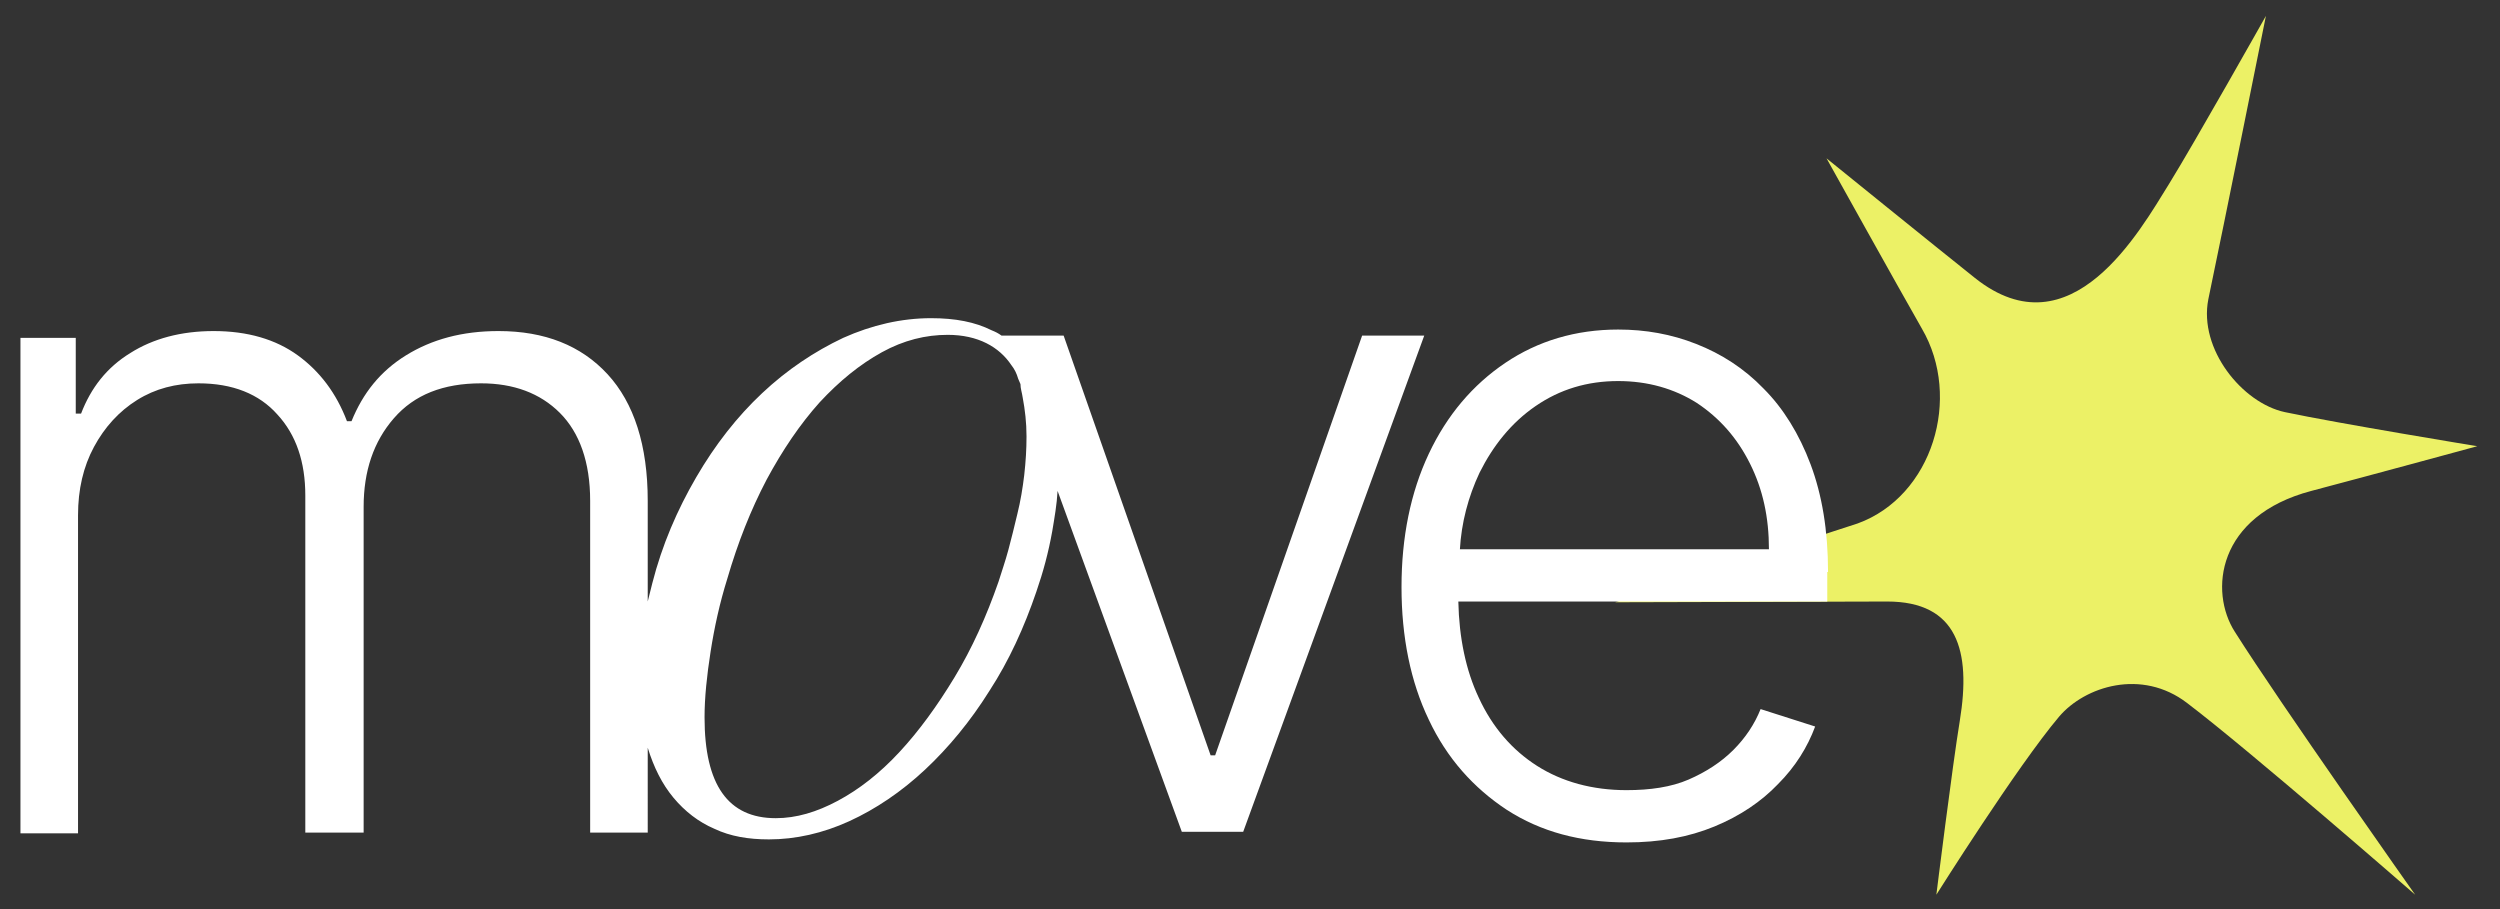
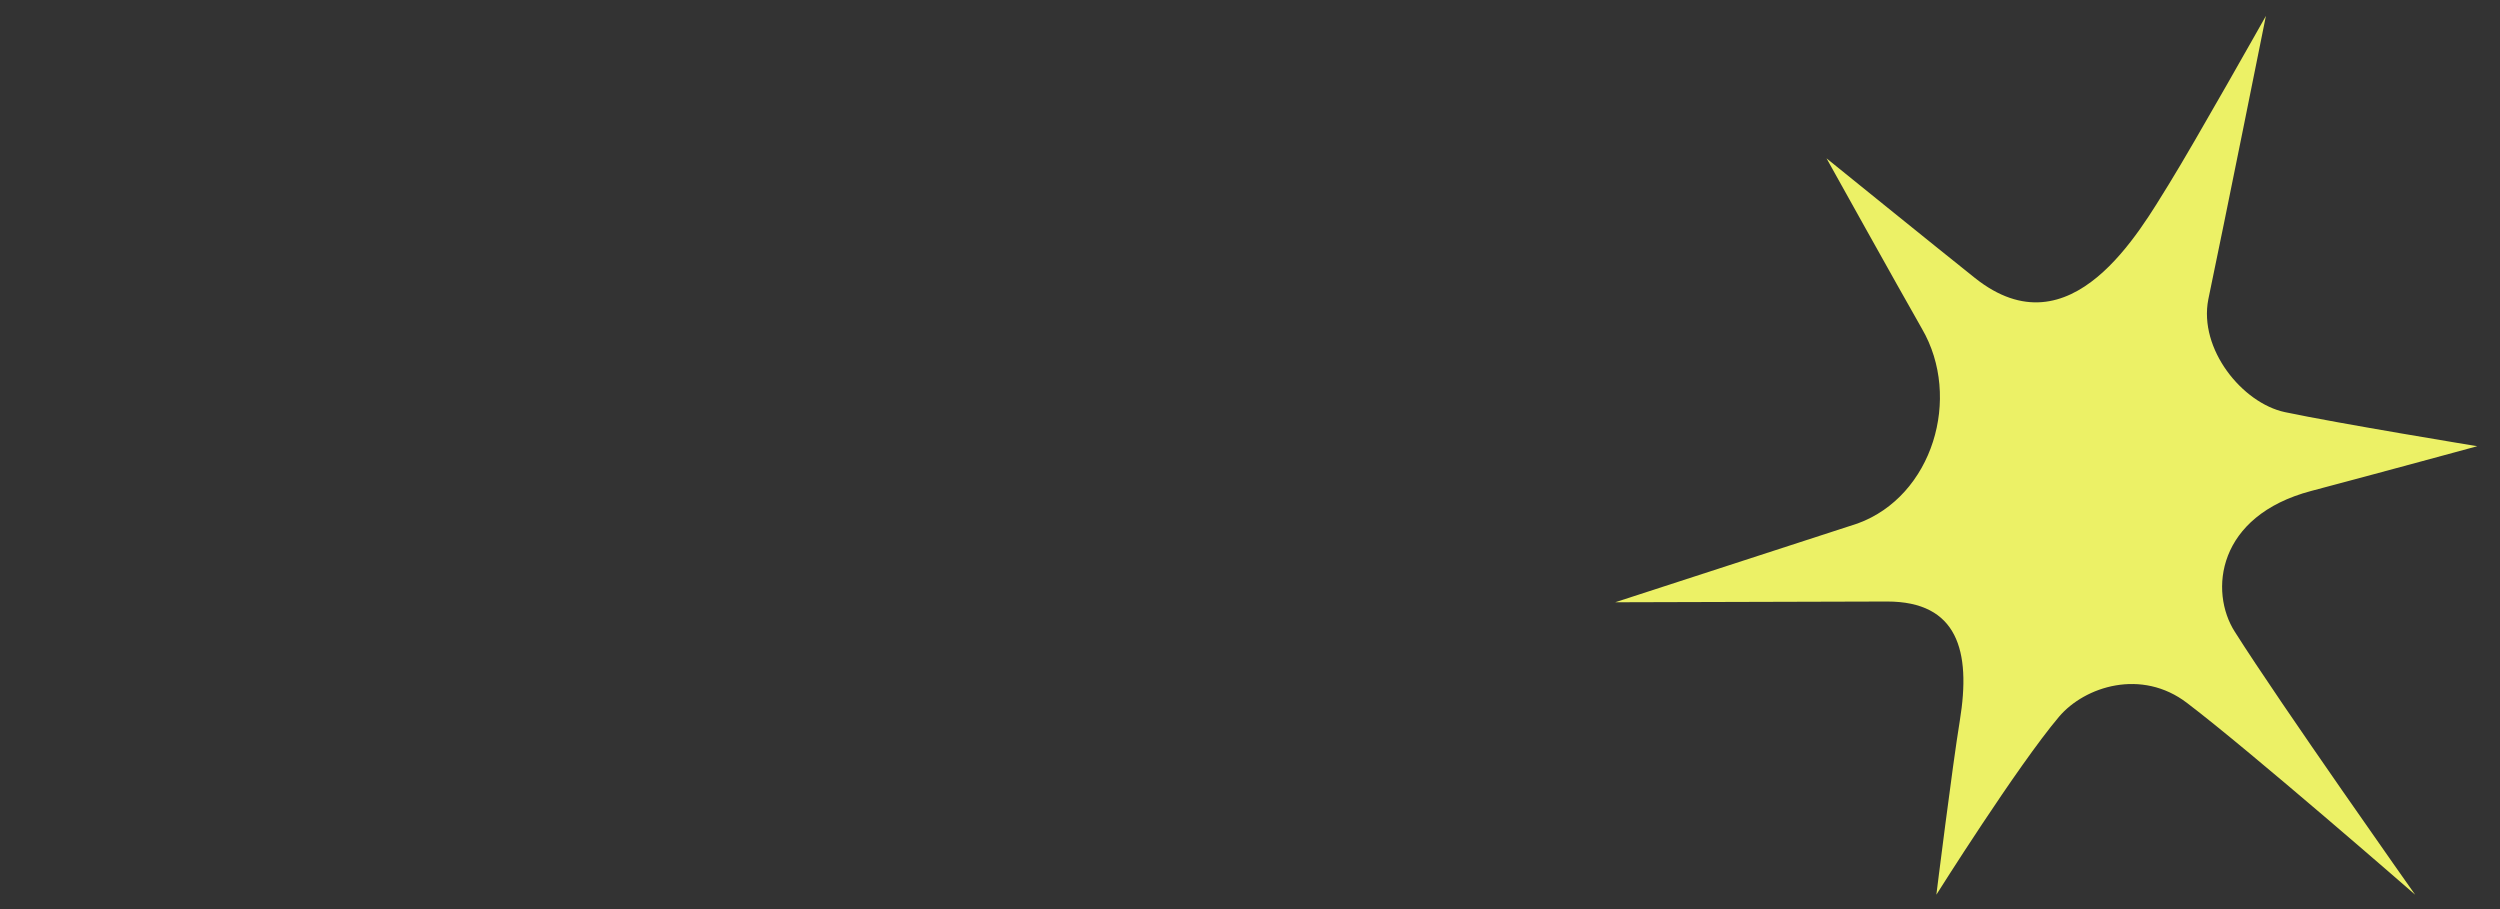
<svg xmlns="http://www.w3.org/2000/svg" version="1.1" id="Camada_1" x="0px" y="0px" viewBox="0 0 330 120" style="enable-background:new 0 0 330 120;" xml:space="preserve">
  <rect x="0" y="0" width="330" height="120" fill="#333333" stroke="none" />
  <style type="text/css">
	.st0{fill:#ECF166;}
	.st1{fill:#FFFFFF;}
</style>
  <g>
    <path class="st0" d="M299.1,2.1c0,0-9.4,16.7-12.8,22.2c-3.8,6.1-12.9,22.5-25.6,12.4c-4.9-3.9-19.6-15.8-19.6-15.8   s9.4,16.9,12.6,22.5c5.3,9.1,1.4,22.1-8.5,25.7l-32,10.4l35.9-0.1c9.3,0,11.1,6.5,9.6,15.7c-1,6.1-3.1,23-3.1,23s10.7-17,16.2-23.5   c3.4-4,10.9-6.4,16.9-1.8c8.3,6.3,30.1,25.3,30.1,25.3s-17.8-25.2-23.8-34.7c-3.4-5.3-2.4-15.3,10.1-18.6   c8.7-2.3,21.9-5.9,21.9-5.9s-18.3-3-25.4-4.5c-5.6-1.2-11.4-8.3-10.1-14.9C293.6,29.5,299.1,2.1,299.1,2.1z" />
    <g>
      <g>
-         <path class="st1" d="M179.8,44.3l-19.4,55.4h-0.6l-19.4-55.4h-8.2l0,0c-0.4-0.3-0.8-0.5-1.3-0.7c-2.2-1.1-4.8-1.6-8-1.6     c-3.9,0-7.8,0.9-11.6,2.6c-3.8,1.8-7.4,4.2-10.7,7.3c-3.3,3.1-6.2,6.8-8.7,11.1c-2.5,4.3-4.5,8.9-5.8,14     c-0.2,0.8-0.4,1.6-0.6,2.4V66.1c0-7.3-1.8-12.9-5.3-16.7c-3.5-3.8-8.3-5.7-14.4-5.7c-4.8,0-8.8,1.1-12.2,3.2s-5.7,5-7.2,8.7h-0.6     c-1.4-3.7-3.6-6.6-6.5-8.7c-2.9-2.1-6.6-3.2-11.1-3.2c-4.3,0-8,1-11,2.9c-3.1,1.9-5.2,4.6-6.5,8h-0.7v-10H2.7v65.4h7.6V68     c0-3.4,0.7-6.4,2.1-9c1.4-2.6,3.3-4.7,5.7-6.2c2.4-1.5,5.1-2.2,8.1-2.2c4.5,0,8,1.4,10.4,4.1c2.5,2.7,3.7,6.3,3.7,10.7v44.5H48     v-43c0-4.7,1.3-8.6,4-11.7c2.7-3.1,6.5-4.6,11.5-4.6c4.3,0,7.8,1.3,10.4,3.9c2.6,2.6,4,6.5,4,11.6v43.8h7.6V98.7     c0.8,2.6,1.9,4.8,3.4,6.6c1.5,1.8,3.3,3.2,5.4,4.1c2.1,1,4.5,1.4,7.2,1.4c3.5,0,7.1-0.8,10.6-2.4c3.5-1.6,6.9-3.9,10-6.8     c3.1-2.9,6-6.4,8.5-10.4c2.6-4,4.6-8.4,6.2-13.1c0.9-2.6,1.6-5.2,2.1-8c0.3-1.8,0.6-3.5,0.7-5.3l16.4,45h8.1L188,44.3H179.8z      M135,52.5c0.3,1.6,0.5,3.3,0.5,5.1c0,1.7-0.1,3.3-0.3,5.1c-0.2,1.7-0.5,3.5-0.9,5.1c-0.4,1.7-0.8,3.3-1.2,4.8     c-0.4,1.5-0.9,2.9-1.3,4.2c-1.6,4.6-3.5,8.8-5.8,12.6c-2.3,3.8-4.7,7.1-7.3,9.9c-2.6,2.8-5.3,4.9-8.1,6.4     c-2.8,1.5-5.5,2.3-8.2,2.3c-6.3,0-9.4-4.4-9.4-13.3c0-2.6,0.3-5.5,0.8-8.7c0.5-3.2,1.2-6.4,2.2-9.6c1.4-4.8,3.1-9.1,5.2-13.1     c2.1-3.9,4.4-7.3,7-10.2c2.6-2.8,5.3-5,8.2-6.6c2.9-1.6,5.8-2.3,8.7-2.3c2,0,3.7,0.4,5.1,1.1c1.4,0.7,2.5,1.7,3.3,2.9     c0.4,0.5,0.7,1.1,0.9,1.8l0.3,0.7C134.7,51.3,134.9,51.8,135,52.5z" />
-       </g>
+         </g>
      <g>
-         <path class="st1" d="M241.3,75.5c0-5.5-0.8-10.2-2.3-14.2c-1.5-4-3.6-7.4-6.2-10c-2.6-2.7-5.6-4.6-8.9-5.9     c-3.3-1.3-6.7-1.9-10.3-1.9c-5.6,0-10.6,1.5-14.9,4.4c-4.3,2.9-7.7,6.9-10.1,12c-2.4,5.1-3.6,11-3.6,17.6     c0,6.6,1.2,12.5,3.6,17.5c2.4,5.1,5.9,9,10.3,11.9c4.5,2.9,9.7,4.3,15.8,4.3c4.4,0,8.2-0.7,11.6-2.1c3.4-1.4,6.2-3.3,8.4-5.6     c2.3-2.3,3.9-4.9,4.9-7.6l-7.2-2.3c-0.8,2-2,3.8-3.6,5.4c-1.6,1.6-3.6,2.9-5.9,3.9c-2.3,1-5.1,1.4-8.2,1.4     c-4.5,0-8.5-1.1-11.8-3.2c-3.3-2.1-5.9-5.1-7.7-9c-1.7-3.6-2.6-7.9-2.7-12.7h48.7V75.5z M192.7,72.6c0.2-3.6,1.1-7,2.6-10.2     c1.8-3.6,4.2-6.6,7.4-8.8c3.2-2.2,6.8-3.3,10.9-3.3c3.9,0,7.4,1,10.4,2.9c3,2,5.3,4.6,7,8c1.7,3.4,2.5,7.1,2.5,11.3H192.7z" />
-       </g>
+         </g>
    </g>
  </g>
</svg>